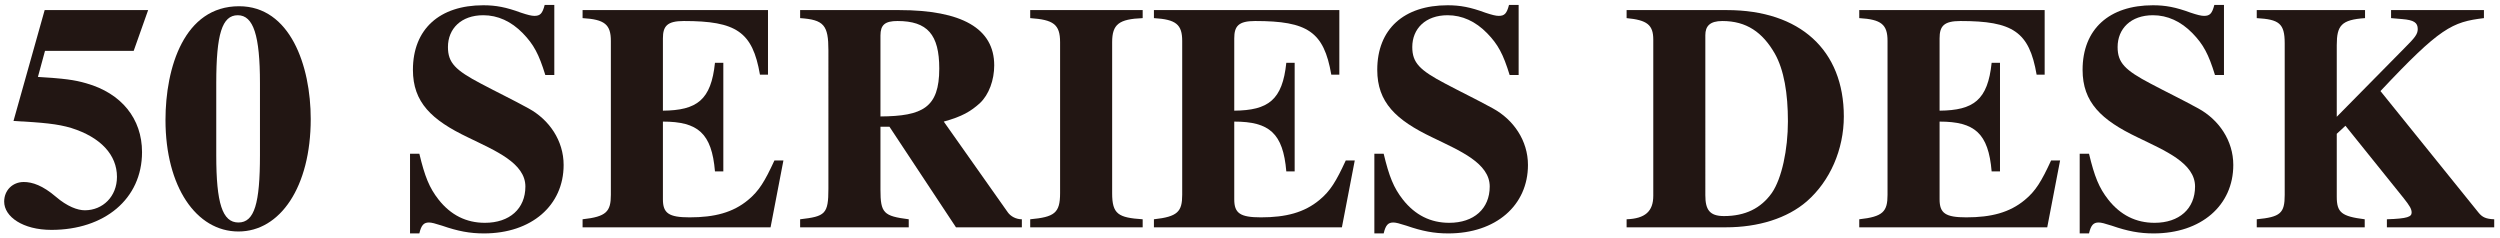
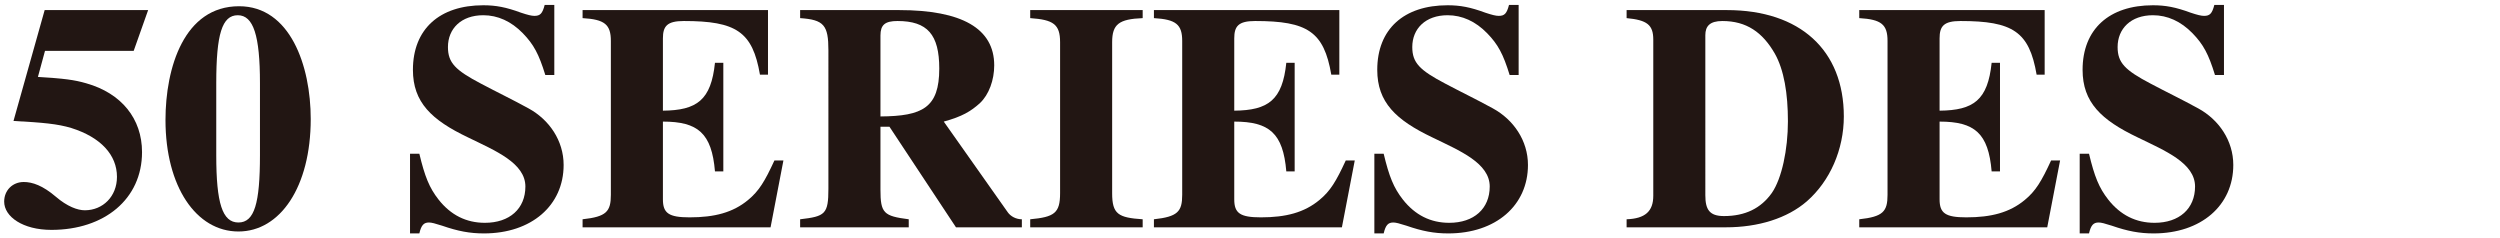
<svg xmlns="http://www.w3.org/2000/svg" version="1.1" id="レイヤー_1" x="0px" y="0px" viewBox="0 0 389 37" enable-background="new 0 0 389 37" xml:space="preserve">
  <g>
    <path fill="#221613" d="M20.8,7.92H7l-1.1,4.05c4.1,0.25,5.65,0.45,7.55,1c5.45,1.55,8.65,5.5,8.65,10.7c0,7.3-5.85,12.1-14.1,12.1   c-4.45,0-7.35-2.05-7.35-4.4c0-1.75,1.3-3.05,3.05-3.05c1.35,0,2.95,0.55,5,2.3c1.75,1.5,3.35,2.1,4.5,2.1c2.8,0,5-2.15,5-5.2   c0-3.4-2.5-6.15-7.1-7.6c-2.15-0.65-4.45-0.85-9-1.1L6.95,1.57h16.1L20.8,7.92z" />
    <path fill="#221613" d="M37.1,36.02c-6.55,0-11.35-6.95-11.35-17.35c0-8.15,2.9-17.7,11.45-17.7c7.95,0,11.15,9.25,11.15,17.55   C48.35,29.07,43.6,36.02,37.1,36.02z M40.45,12.92c0-7.35-1-10.55-3.45-10.55s-3.35,2.95-3.35,10.55v11.25   c0,7.45,0.95,10.45,3.45,10.45s3.35-3,3.35-10.45V12.92z" />
    <path fill="#221613" d="M84.85,11.67c-1-3.25-1.8-4.75-3.5-6.5c-1.8-1.85-3.9-2.8-6.15-2.8c-3.45,0-5.5,2.1-5.5,4.95   c0,2.45,1.15,3.6,5.15,5.7c2.45,1.3,4.85,2.45,7.4,3.85c3.2,1.75,5.45,5,5.45,8.8c0,6.3-5,10.65-12.4,10.65   c-2.2,0-4.05-0.35-6.5-1.2c-1.1-0.35-1.65-0.5-2.05-0.5c-0.8,0-1.2,0.4-1.5,1.7H63.8v-12.4h1.45c0.85,3.55,1.55,5.3,3,7.15   c1.9,2.4,4.3,3.6,7.2,3.6c3.85,0,6.3-2.2,6.3-5.65c0-1.8-1.15-3.2-2.85-4.4c-1.7-1.2-3.95-2.2-6.1-3.25   c-5.65-2.7-8.55-5.45-8.55-10.5c0-6.35,4.15-10.05,10.95-10.05c1.95,0,3.55,0.3,5.85,1.15c1.05,0.35,1.65,0.5,2.1,0.5   c0.9,0,1.25-0.35,1.6-1.7h1.5v10.9H84.85z" />
    <path fill="#221613" d="M119.9,35.37H90.65v-1.25c3.7-0.4,4.4-1.2,4.4-3.8V6.37c0-2.55-0.95-3.35-4.4-3.55V1.57h28.85v10.05h-1.25   c-1.15-6.7-3.7-8.35-11.85-8.35c-2.6,0-3.25,0.8-3.25,2.7v11.25c5.3-0.05,7.5-1.65,8.1-7.45h1.3v16.9h-1.3   c-0.5-5.95-2.65-7.75-8.1-7.75v12.1c0,2.15,0.9,2.8,4.15,2.8c3.9,0,6.75-0.75,9.1-2.7c1.7-1.4,2.6-2.9,4.1-6.15h1.4L119.9,35.37z" />
    <path fill="#221613" d="M148.75,35.37L138.4,19.72H137v9.8c0,3.65,0.5,4.1,4.4,4.6v1.25h-16.9v-1.25c3.9-0.45,4.4-0.8,4.4-4.75   V7.82c0-3.9-0.7-4.75-4.4-5V1.57h15.4c9.75,0,14.8,2.85,14.8,8.6c0,2.25-0.8,4.55-2.25,5.9c-1.4,1.25-2.7,2.05-5.6,2.85l9.95,14.1   c0.45,0.65,1.3,1.1,2.2,1.1v1.25H148.75z M137,18.12c6.55-0.05,9.15-1.35,9.15-7.45c0-5.3-1.85-7.4-6.5-7.4   c-1.95,0-2.65,0.6-2.65,2.25V18.12z" />
    <path fill="#221613" d="M160.3,35.37v-1.25c3.75-0.35,4.65-0.95,4.65-4.05V6.57c0-2.8-1.05-3.5-4.65-3.75V1.57h17.5v1.25   c-3.7,0.15-4.75,0.95-4.75,3.75v23.5c0,3.25,0.95,3.8,4.75,4.05v1.25H160.3z" />
    <path fill="#221613" d="M208.8,35.37h-29.25v-1.25c3.7-0.4,4.4-1.2,4.4-3.8V6.37c0-2.55-0.95-3.35-4.4-3.55V1.57h28.85v10.05h-1.25   c-1.15-6.7-3.7-8.35-11.85-8.35c-2.6,0-3.25,0.8-3.25,2.7v11.25c5.3-0.05,7.5-1.65,8.1-7.45h1.3v16.9h-1.3   c-0.5-5.95-2.65-7.75-8.1-7.75v12.1c0,2.15,0.9,2.8,4.15,2.8c3.9,0,6.75-0.75,9.1-2.7c1.7-1.4,2.6-2.9,4.1-6.15h1.4L208.8,35.37z" />
    <path fill="#221613" d="M234.9,11.67c-1-3.25-1.8-4.75-3.5-6.5c-1.8-1.85-3.9-2.8-6.15-2.8c-3.45,0-5.5,2.1-5.5,4.95   c0,2.45,1.15,3.6,5.15,5.7c2.45,1.3,4.85,2.45,7.4,3.85c3.2,1.75,5.45,5,5.45,8.8c0,6.3-5,10.65-12.4,10.65   c-2.2,0-4.05-0.35-6.5-1.2c-1.1-0.35-1.65-0.5-2.05-0.5c-0.8,0-1.2,0.4-1.5,1.7h-1.45v-12.4h1.45c0.85,3.55,1.55,5.3,3,7.15   c1.9,2.4,4.3,3.6,7.2,3.6c3.85,0,6.3-2.2,6.3-5.65c0-1.8-1.15-3.2-2.85-4.4c-1.7-1.2-3.95-2.2-6.1-3.25   c-5.65-2.7-8.55-5.45-8.55-10.5c0-6.35,4.15-10.05,10.95-10.05c1.95,0,3.55,0.3,5.85,1.15c1.05,0.35,1.65,0.5,2.1,0.5   c0.9,0,1.25-0.35,1.6-1.7h1.5v10.9H234.9z" />
    <path fill="#221613" d="M268.7,1.57c11.4,0,18.2,6.25,18.2,16.55c0,5.15-2.15,10.05-5.75,13.2c-3.05,2.65-7.55,4.05-12.6,4.05   H253.1v-1.25c2.9-0.1,4.15-1.25,4.15-3.65V6.17c0-2.3-0.95-3.05-4.15-3.35V1.57H268.7z M265.35,30.37c0,2.25,0.65,3.25,2.9,3.25   c3.3,0,5.75-1.2,7.45-3.6c1.55-2.25,2.5-6.75,2.5-11.15c0-4.3-0.6-8-2.05-10.55c-1.9-3.3-4.4-5.05-8.15-5.05   c-1.95,0-2.65,0.8-2.65,2.2V30.37z" />
    <path fill="#221613" d="M318.55,35.37H289.3v-1.25c3.7-0.4,4.4-1.2,4.4-3.8V6.37c0-2.55-0.95-3.35-4.4-3.55V1.57h28.85v10.05h-1.25   c-1.15-6.7-3.7-8.35-11.85-8.35c-2.6,0-3.25,0.8-3.25,2.7v11.25c5.3-0.05,7.5-1.65,8.1-7.45h1.3v16.9h-1.3   c-0.5-5.95-2.65-7.75-8.1-7.75v12.1c0,2.15,0.9,2.8,4.15,2.8c3.9,0,6.75-0.75,9.1-2.7c1.7-1.4,2.6-2.9,4.1-6.15h1.4L318.55,35.37z" />
    <path fill="#221613" d="M344.65,11.67c-1-3.25-1.8-4.75-3.5-6.5c-1.8-1.85-3.9-2.8-6.15-2.8c-3.45,0-5.5,2.1-5.5,4.95   c0,2.45,1.15,3.6,5.15,5.7c2.45,1.3,4.85,2.45,7.4,3.85c3.2,1.75,5.45,5,5.45,8.8c0,6.3-5,10.65-12.4,10.65   c-2.2,0-4.05-0.35-6.5-1.2c-1.1-0.35-1.65-0.5-2.05-0.5c-0.8,0-1.2,0.4-1.5,1.7h-1.45v-12.4h1.45c0.85,3.55,1.55,5.3,3,7.15   c1.9,2.4,4.3,3.6,7.2,3.6c3.85,0,6.3-2.2,6.3-5.65c0-1.8-1.15-3.2-2.85-4.4c-1.7-1.2-3.95-2.2-6.1-3.25   c-5.65-2.7-8.55-5.45-8.55-10.5c0-6.35,4.15-10.05,10.95-10.05c1.95,0,3.55,0.3,5.85,1.15c1.05,0.35,1.65,0.5,2.1,0.5   c0.9,0,1.25-0.35,1.6-1.7h1.5v10.9H344.65z" />
-     <path fill="#221613" d="M371.4,35.37v-1.25c3.25-0.1,3.85-0.4,3.85-1.05c0-0.55-0.3-1.05-1.25-2.25l-9.05-11.25l-1.35,1.25v9.8   c0,2.45,0.75,3.05,4.35,3.5v1.25h-16.8v-1.25c3.7-0.35,4.35-0.95,4.35-3.8V6.72c0-3.1-0.9-3.7-4.35-3.9V1.57H368v1.25   c-3.7,0.25-4.4,1.15-4.4,4.2v11.15l10.6-10.75c1.55-1.55,2-2.1,2-2.9c0-1-0.6-1.4-2.4-1.55l-1.75-0.15V1.57h14.45v1.25   c-4.95,0.6-6.8,1.45-16.1,11.35l15.25,18.9c0.6,0.75,1.2,1,2.45,1.05v1.25H371.4z" />
  </g>
  <g>
</g>
  <g>
</g>
  <g>
</g>
  <g>
</g>
  <g>
</g>
  <g>
</g>
  <g>
</g>
  <g>
</g>
  <g>
</g>
  <g>
</g>
  <g>
</g>
  <g>
</g>
  <g>
</g>
  <g>
</g>
  <g>
</g>
</svg>